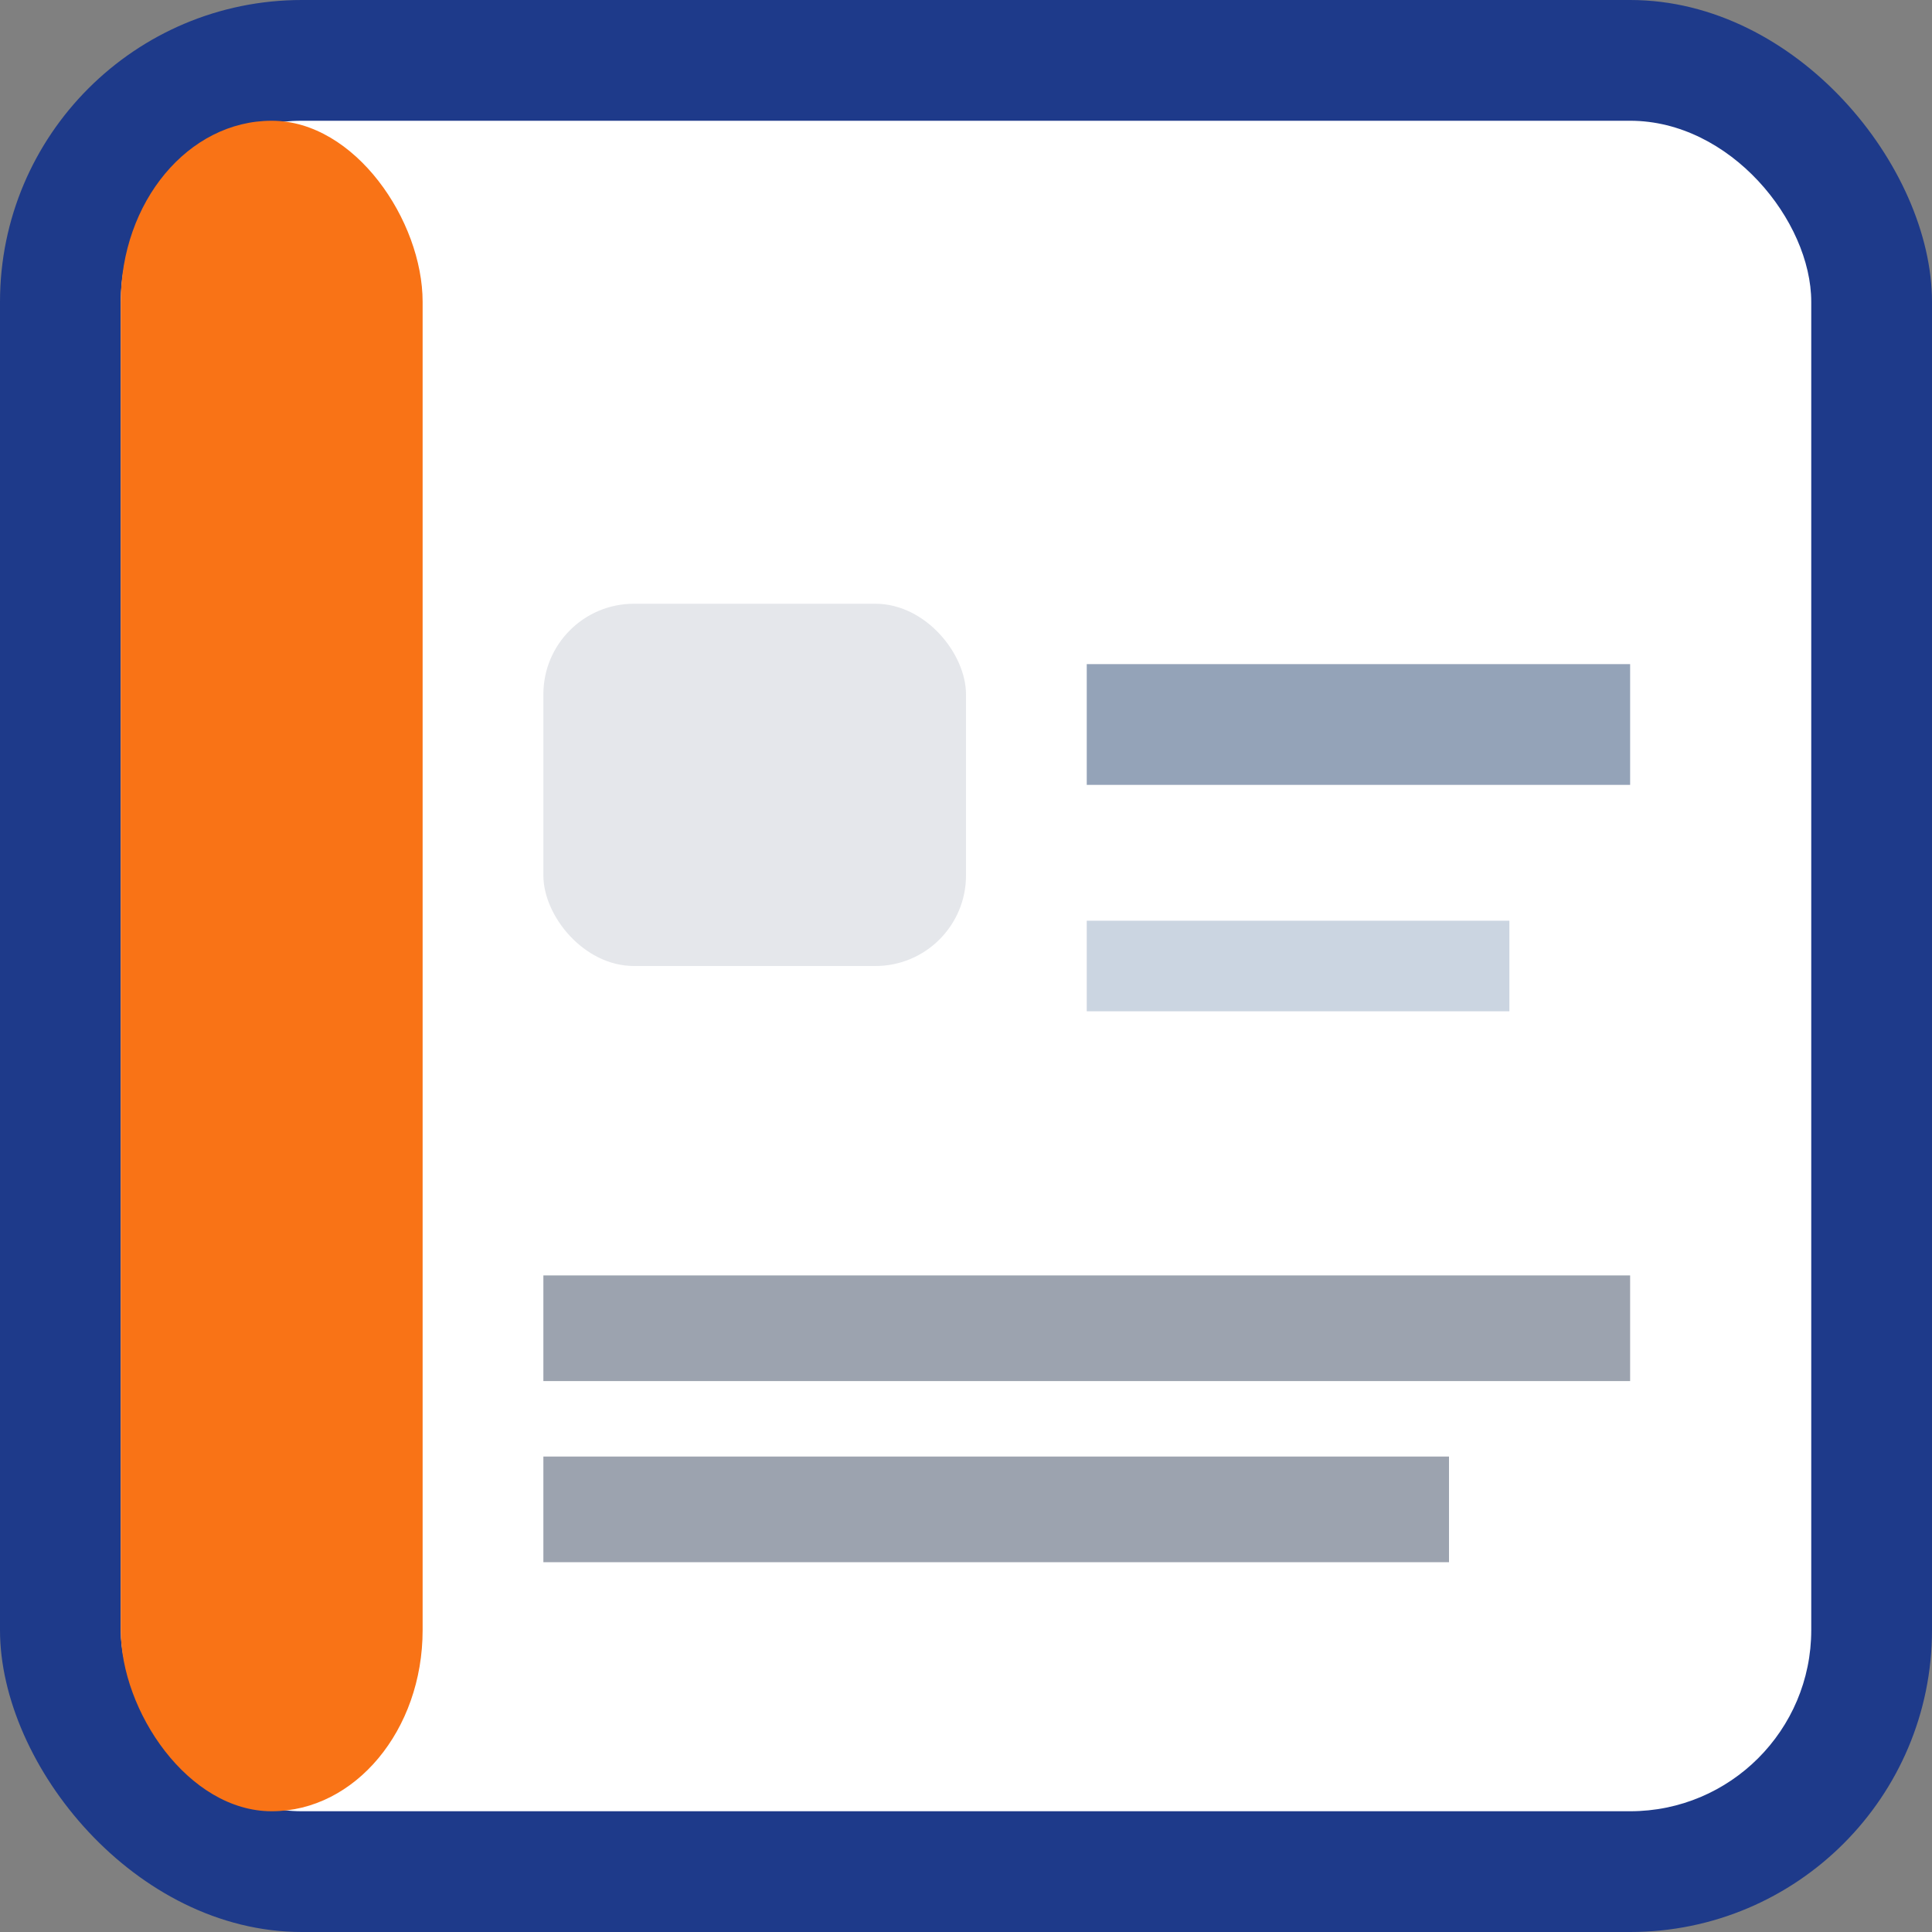
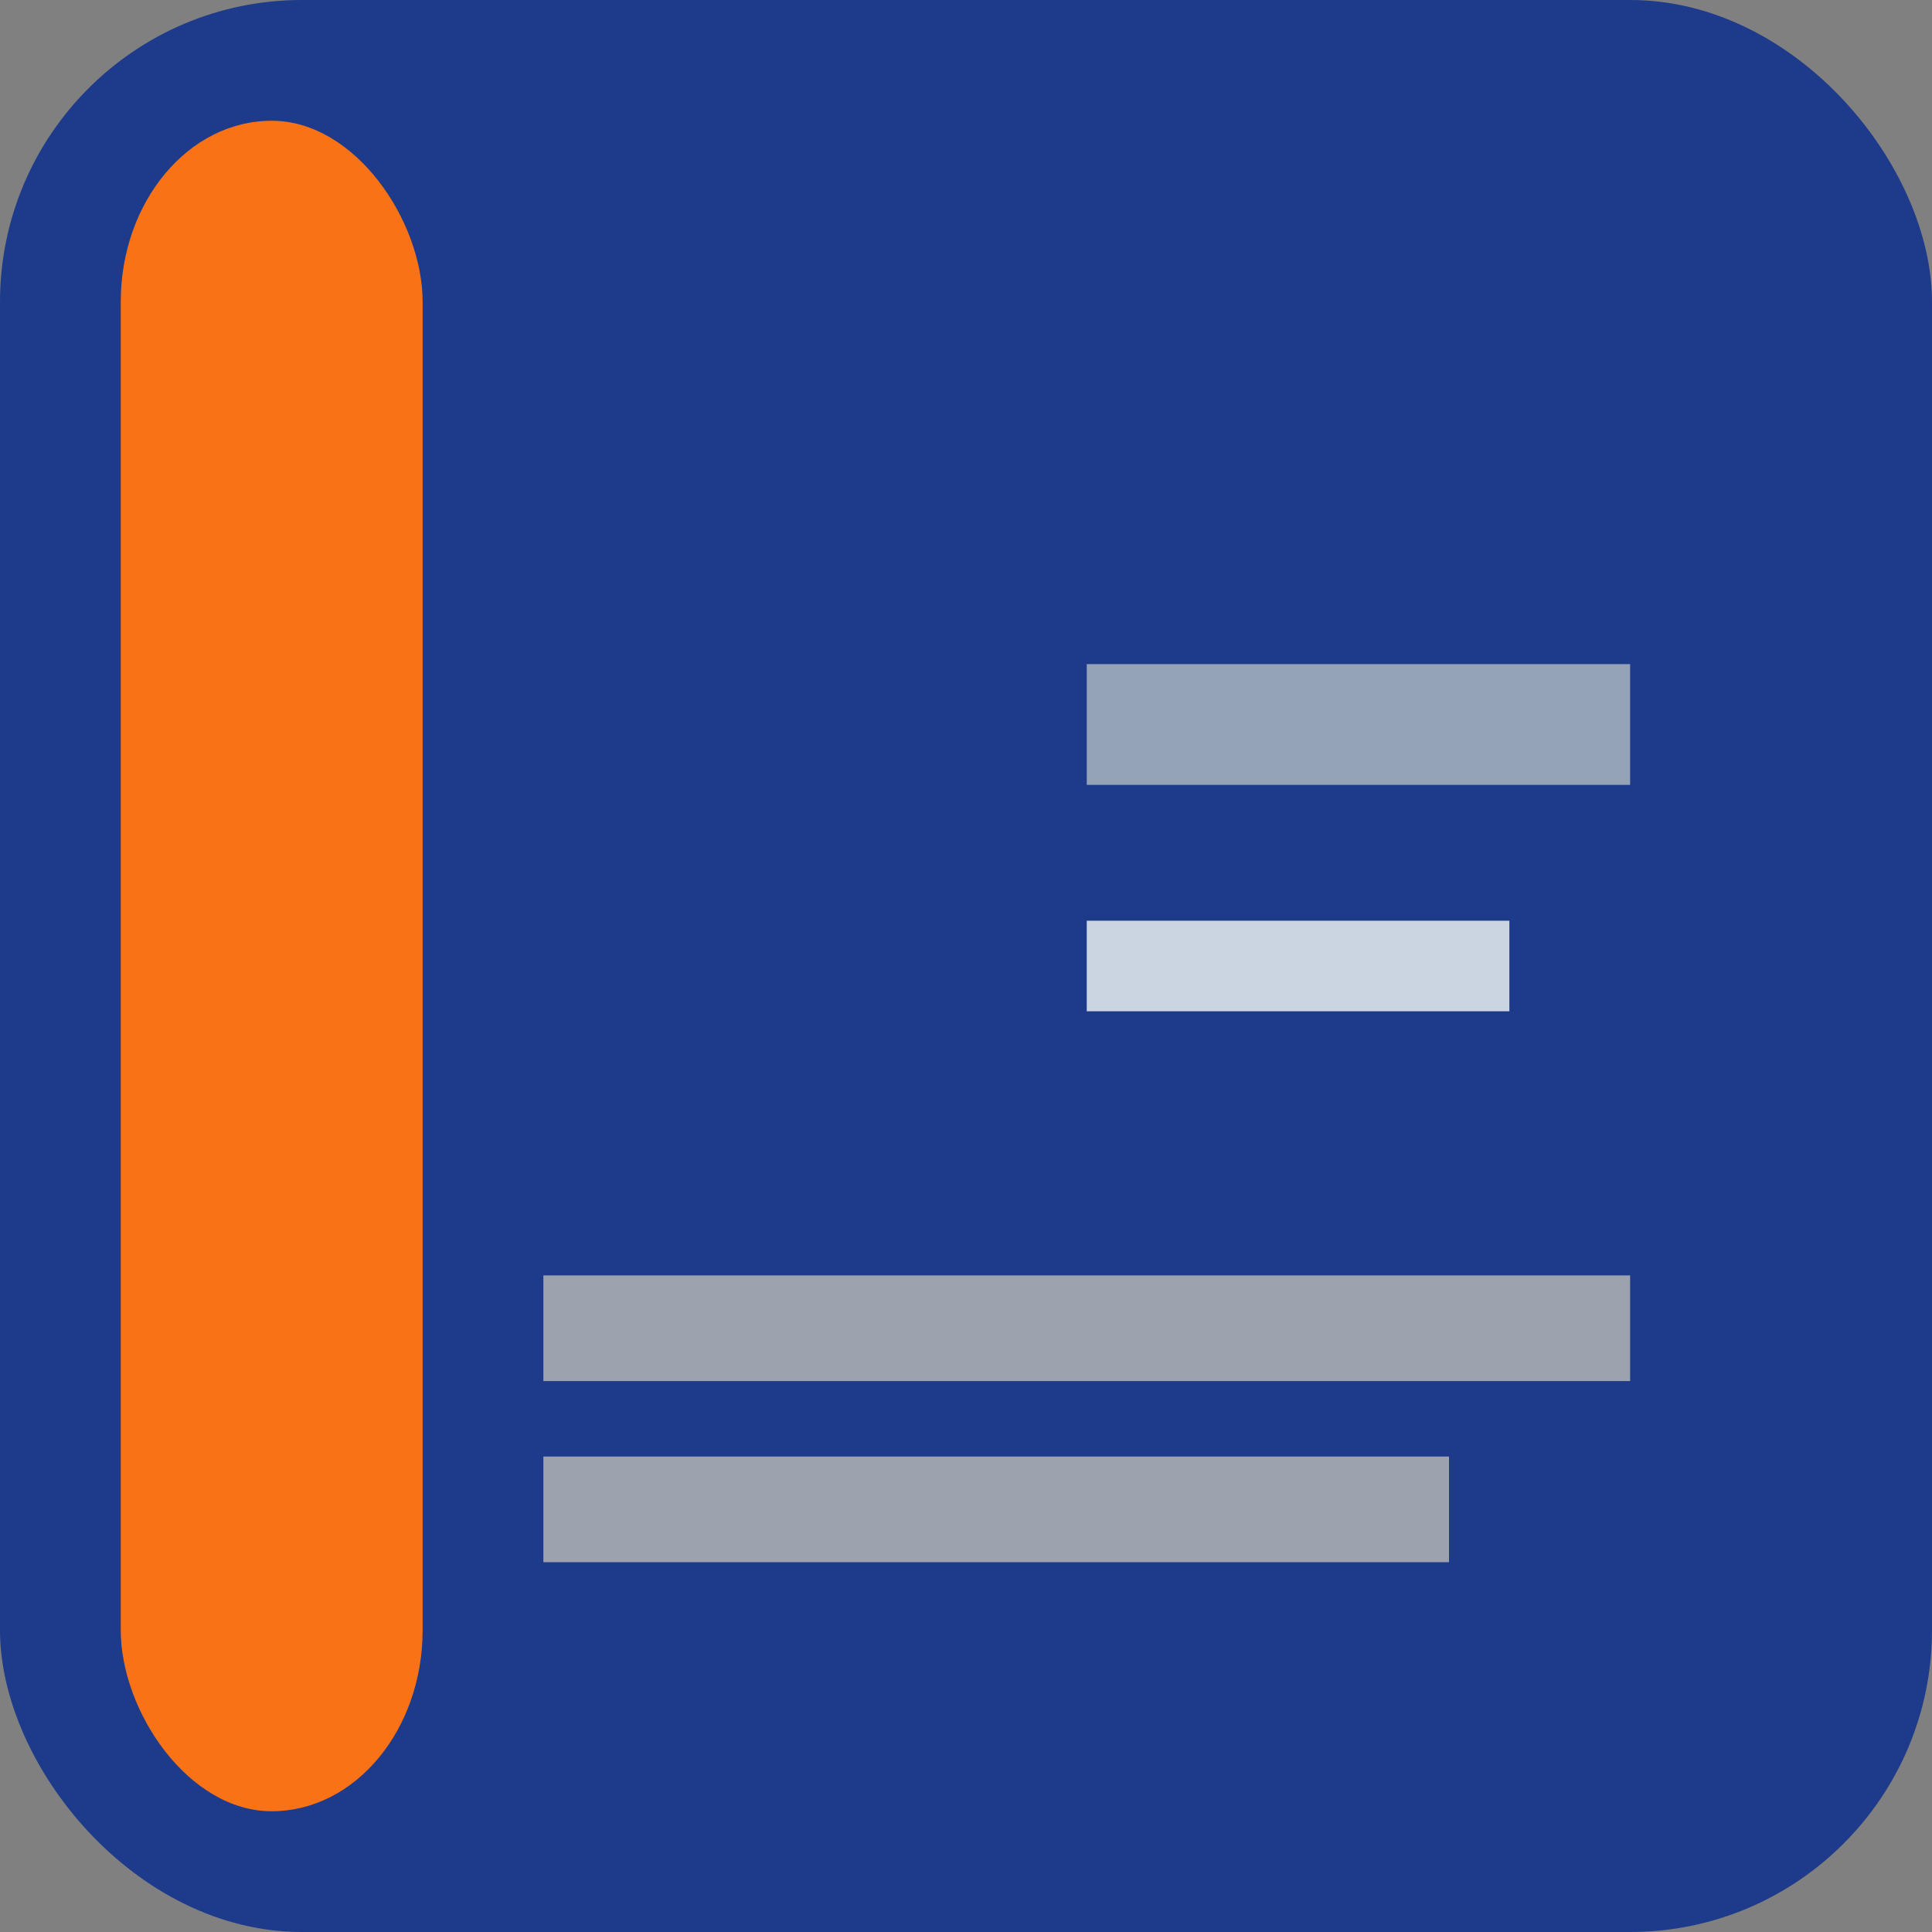
<svg xmlns="http://www.w3.org/2000/svg" viewBox="0 0 64 64">
  <rect x="0" y="0" width="64" height="64" fill="#808080" stroke="none" />
  <rect width="64" height="64" rx="10" fill="#1E3A8A" />
-   <rect x="4" y="4" width="56" height="56" rx="6" fill="#FFFFFF" />
  <rect x="4" y="4" width="10" height="56" rx="6" fill="#F97316" />
-   <rect x="18" y="20" width="14" height="12" rx="3" fill="#E5E7EB" />
  <line x1="36" y1="24" x2="54" y2="24" stroke="#94A3B8" stroke-width="4" />
  <line x1="36" y1="32" x2="50" y2="32" stroke="#CBD5E1" stroke-width="3" />
  <line x1="18" y1="44" x2="54" y2="44" stroke="#9CA3AF" stroke-width="3.5" />
  <line x1="18" y1="50" x2="48" y2="50" stroke="#9CA3AF" stroke-width="3.5" />
</svg>